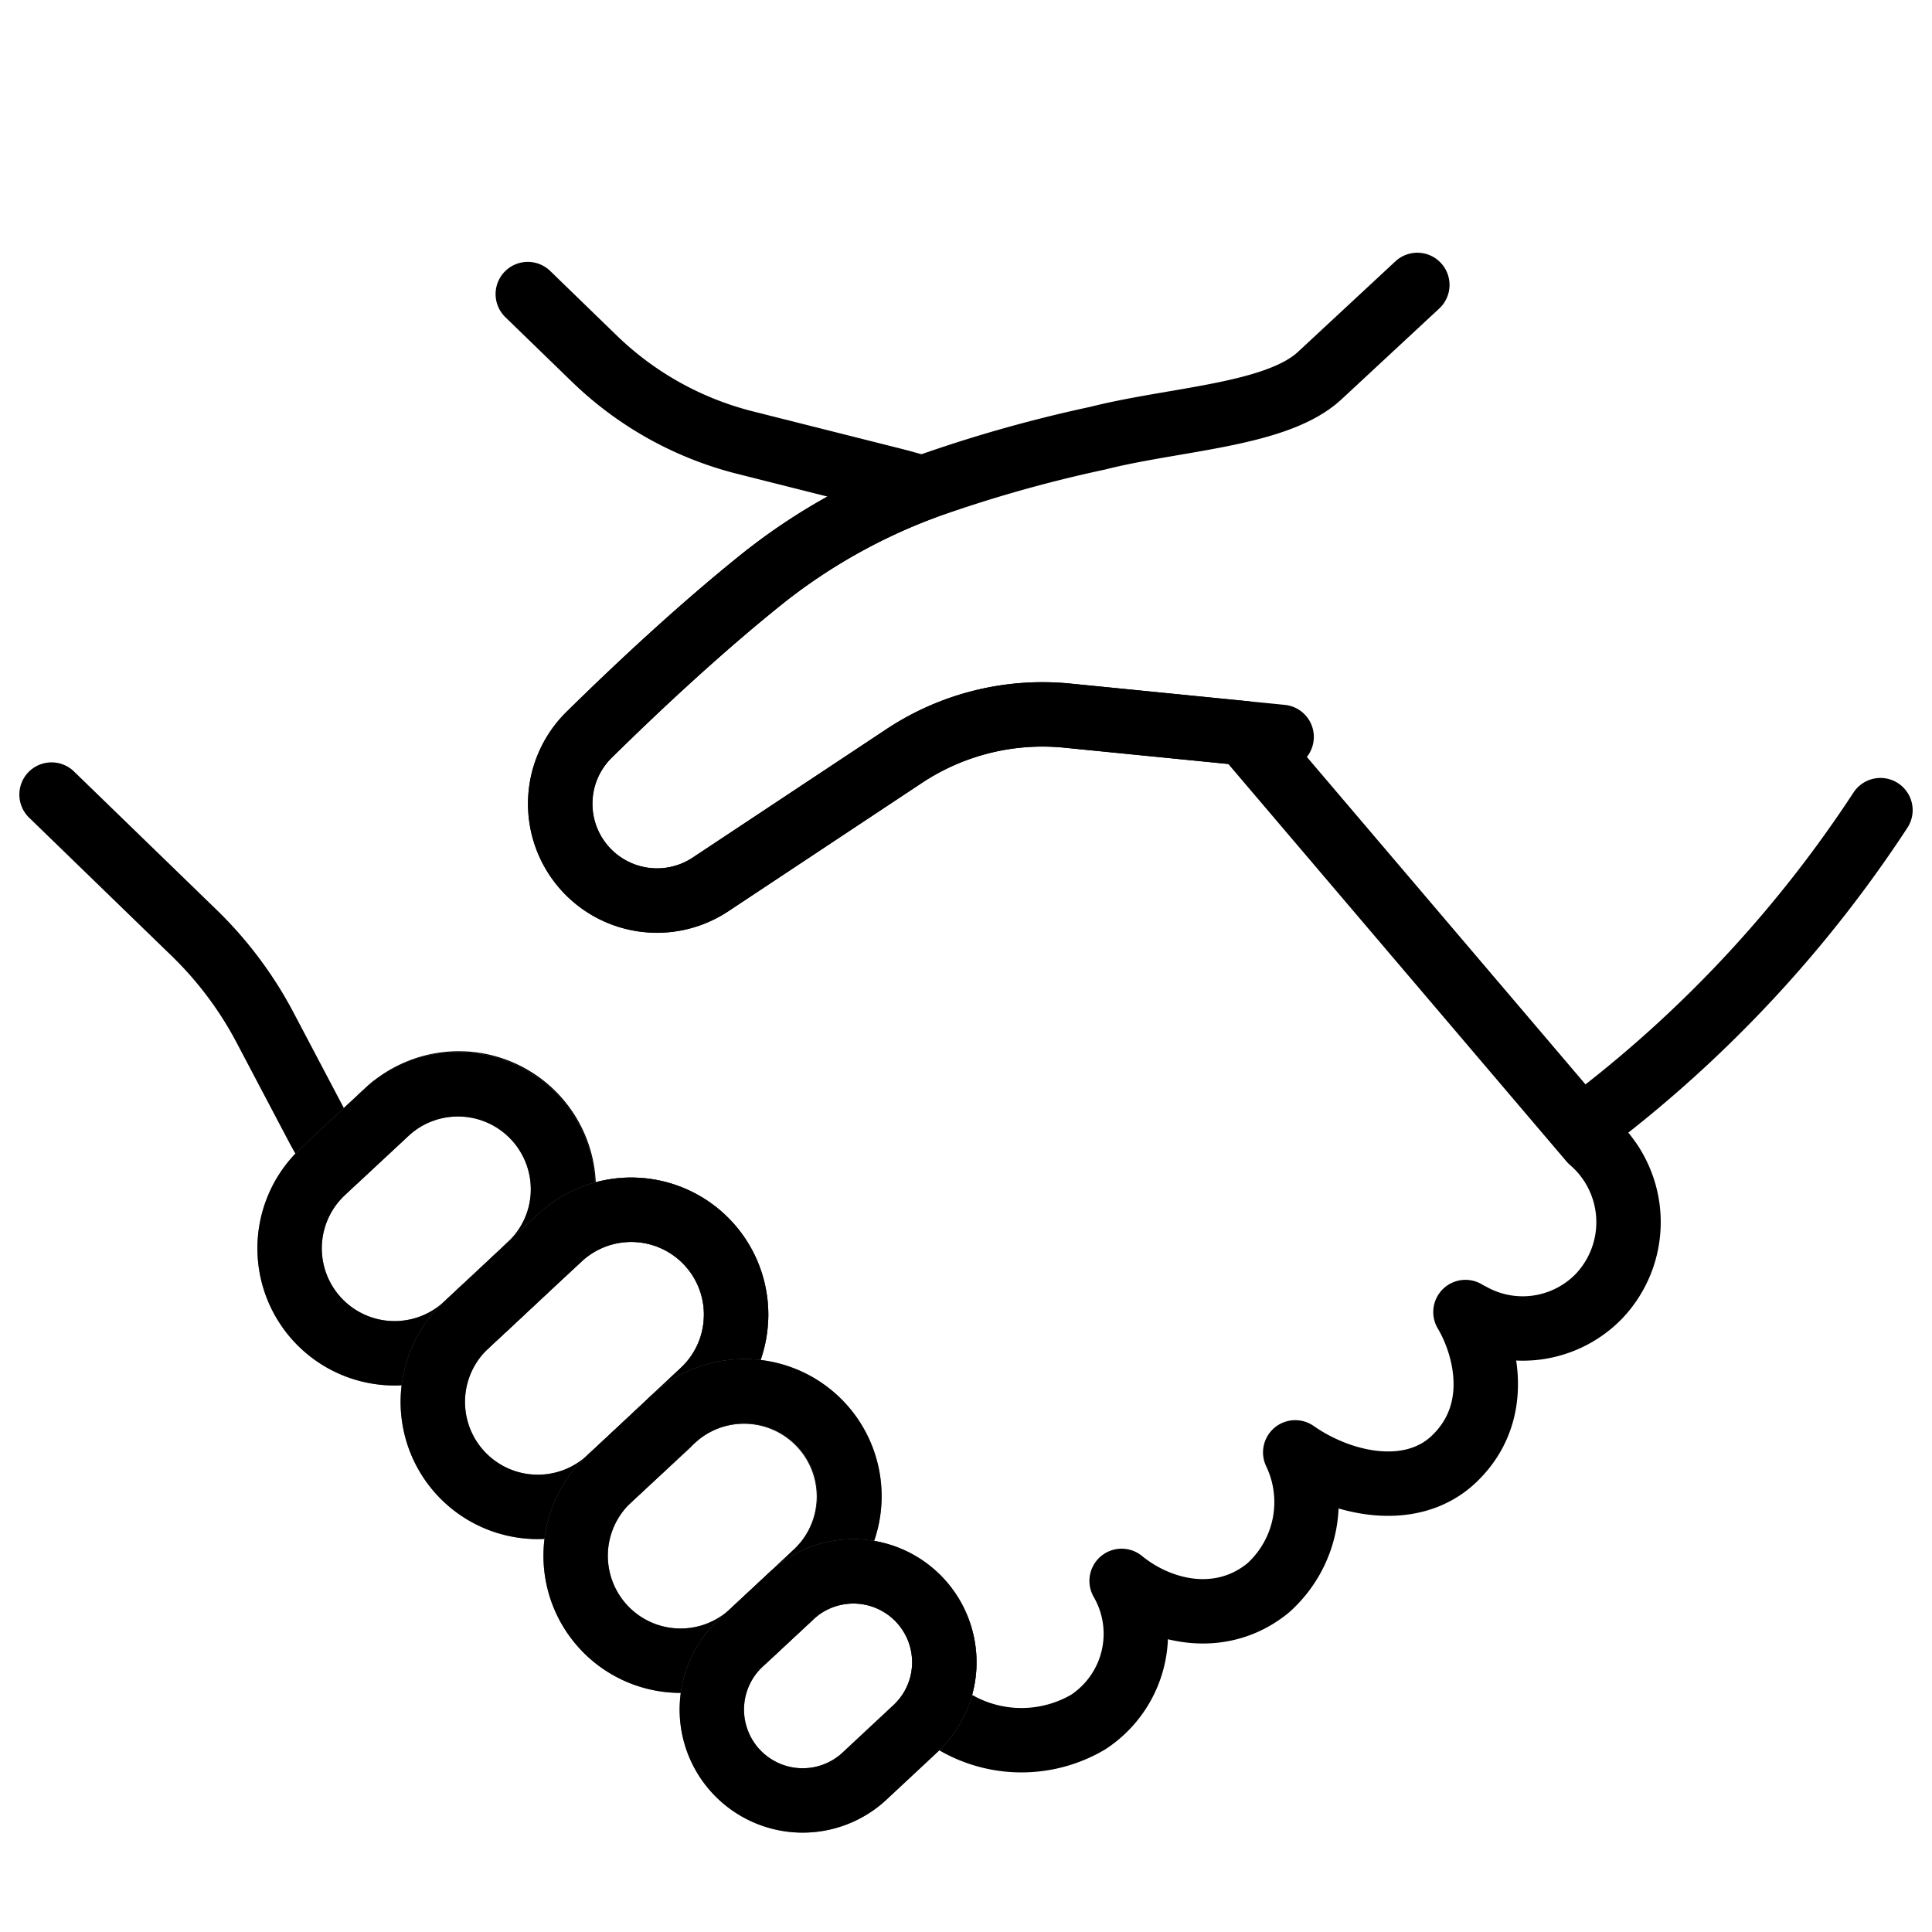
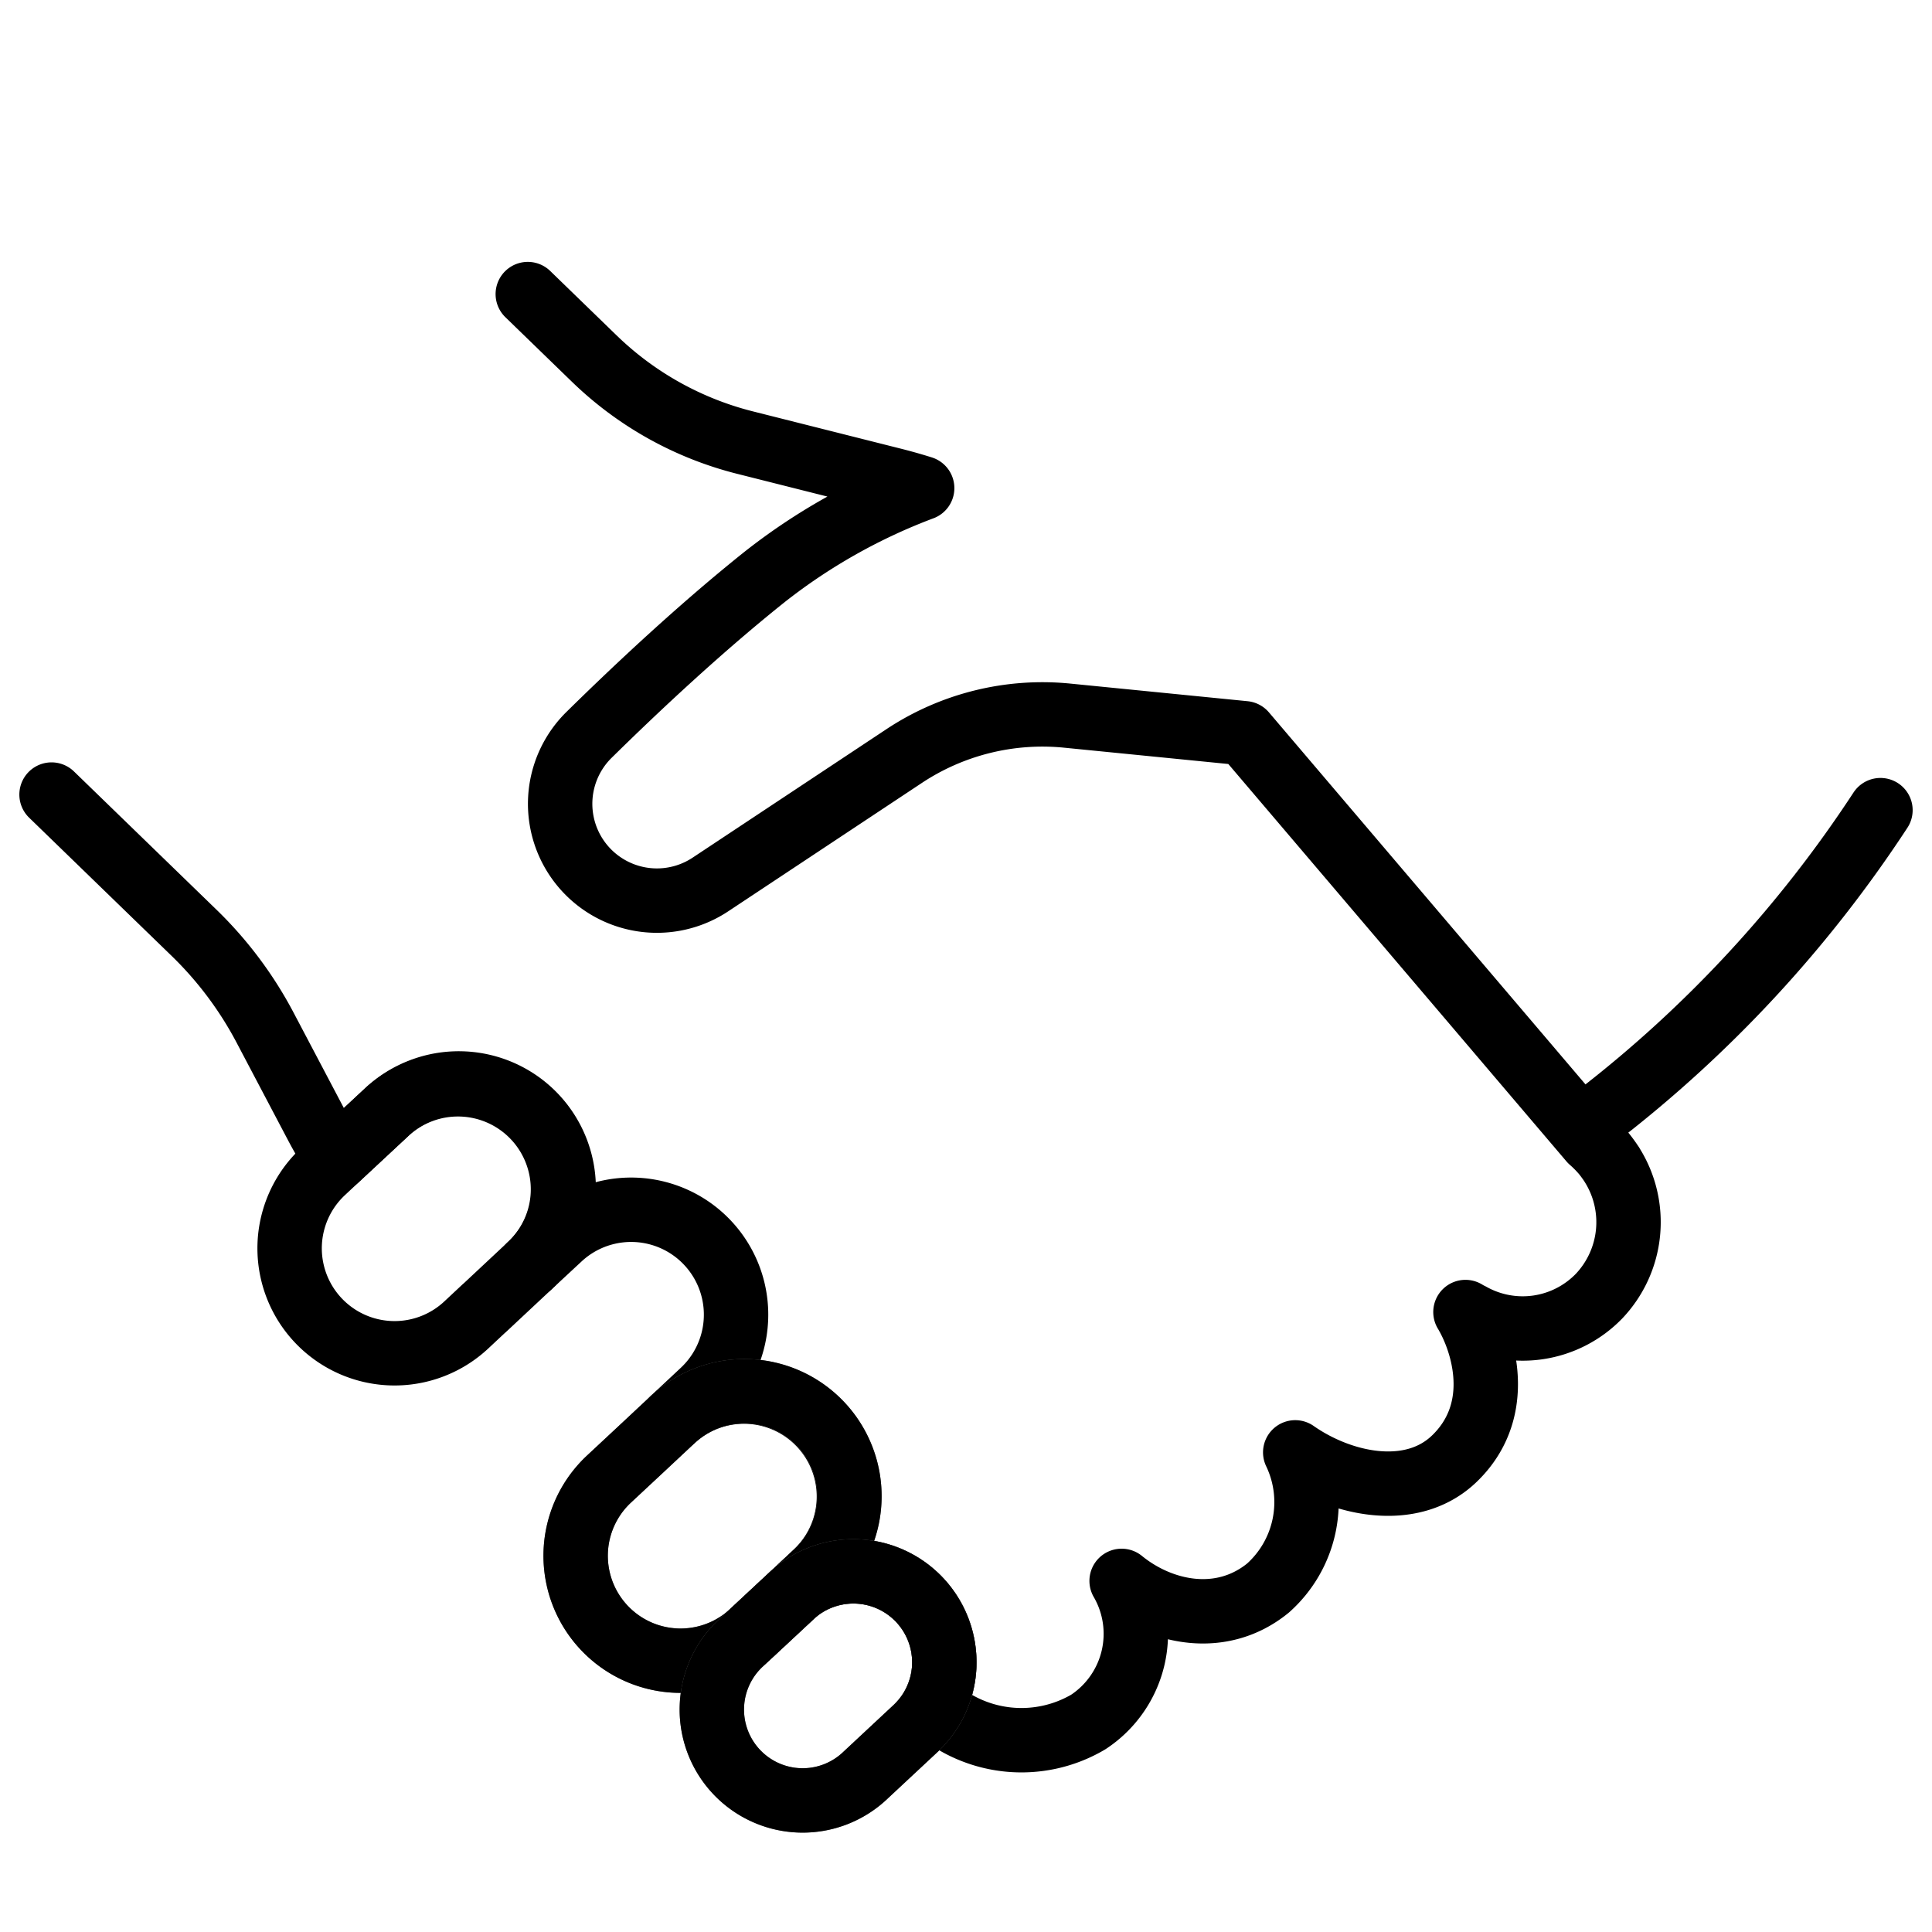
<svg xmlns="http://www.w3.org/2000/svg" width="120" height="120" viewBox="0 0 120 120">
  <defs>
    <clipPath id="clip-path">
      <rect id="長方形_3334" data-name="長方形 3334" width="120" height="100.466" fill="none" stroke="#707070" stroke-width="4" />
    </clipPath>
  </defs>
  <g id="_04" data-name="04" transform="translate(-2619.233 -8450.815)">
-     <rect id="長方形_3332" data-name="長方形 3332" width="120" height="120" transform="translate(2619.233 8450.815)" fill="none" />
    <g id="グループ_31" data-name="グループ 31" transform="translate(2619.233 8465.315)">
      <g id="グループ_31-2" data-name="グループ 31" clip-path="url(#clip-path)">
-         <path id="パス_162" data-name="パス 162" d="M36.8,8.492l4.114,3.991a20.7,20.7,0,0,0,9.372,5.232l9.159,2.308q.935.234,1.85.522a36.615,36.615,0,0,0-9.766,5.5c-4.026,3.21-8.067,7.012-10.929,9.829a6.011,6.011,0,0,0,7.542,9.29l12.028-7.974a15.554,15.554,0,0,1,10.141-2.514l11,1.093,21.528,25.3a7.444,7.444,0,0,1,.834.853c.168.212.317.423.466.646v.006a6.678,6.678,0,0,1-.8,8.156A6.6,6.6,0,0,1,95.372,71.9a3.488,3.488,0,0,1-.332-.181c.063.1.119.21.182.321,1.11,2.073,2.056,5.956-.86,8.776-2.647,2.565-7.011,1.637-9.895-.381a7.151,7.151,0,0,1-1.695,8.431c-2.894,2.356-6.644,1.547-9.088-.448a6.558,6.558,0,0,1-2.076,8.768,8.185,8.185,0,0,1-9.637-.989,5.647,5.647,0,0,0-8.424-7.175l-.012-.012,1.171-1.095a6.519,6.519,0,0,0-8.894-9.533l1.854-1.735a6.517,6.517,0,1,0-8.894-9.528l-1.861,1.728a6.517,6.517,0,1,0-8.894-9.527l-3.1,2.887c-.436-.652-.834-1.325-1.2-2.016L20.481,54.05a23.391,23.391,0,0,0-4.389-5.866L7.22,39.578,28.314,17.412Z" transform="translate(-4.018 -4.726)" fill="none" />
+         <path id="パス_162" data-name="パス 162" d="M36.8,8.492l4.114,3.991a20.7,20.7,0,0,0,9.372,5.232l9.159,2.308q.935.234,1.85.522a36.615,36.615,0,0,0-9.766,5.5c-4.026,3.21-8.067,7.012-10.929,9.829a6.011,6.011,0,0,0,7.542,9.29l12.028-7.974a15.554,15.554,0,0,1,10.141-2.514l11,1.093,21.528,25.3a7.444,7.444,0,0,1,.834.853c.168.212.317.423.466.646v.006a6.678,6.678,0,0,1-.8,8.156A6.6,6.6,0,0,1,95.372,71.9a3.488,3.488,0,0,1-.332-.181c.063.1.119.21.182.321,1.11,2.073,2.056,5.956-.86,8.776-2.647,2.565-7.011,1.637-9.895-.381a7.151,7.151,0,0,1-1.695,8.431c-2.894,2.356-6.644,1.547-9.088-.448a6.558,6.558,0,0,1-2.076,8.768,8.185,8.185,0,0,1-9.637-.989,5.647,5.647,0,0,0-8.424-7.175l-.012-.012,1.171-1.095l1.854-1.735a6.517,6.517,0,1,0-8.894-9.528l-1.861,1.728a6.517,6.517,0,1,0-8.894-9.527l-3.1,2.887c-.436-.652-.834-1.325-1.2-2.016L20.481,54.05a23.391,23.391,0,0,0-4.389-5.866L7.22,39.578,28.314,17.412Z" transform="translate(-4.018 -4.726)" fill="none" />
        <path id="パス_163" data-name="パス 163" d="M36.8,8.492l4.114,3.991a20.7,20.7,0,0,0,9.372,5.232l9.159,2.308q.935.234,1.85.522a36.615,36.615,0,0,0-9.766,5.5c-4.026,3.21-8.067,7.012-10.929,9.829a6.011,6.011,0,0,0,7.542,9.29l12.028-7.974a15.554,15.554,0,0,1,10.141-2.514l11,1.093,21.528,25.3a7.444,7.444,0,0,1,.834.853c.168.212.317.423.466.646v.006a6.678,6.678,0,0,1-.8,8.156A6.6,6.6,0,0,1,95.372,71.9a3.488,3.488,0,0,1-.332-.181c.063.1.119.21.182.321,1.11,2.073,2.056,5.956-.86,8.776-2.647,2.565-7.011,1.637-9.895-.381a7.151,7.151,0,0,1-1.695,8.431c-2.894,2.356-6.644,1.547-9.088-.448a6.558,6.558,0,0,1-2.076,8.768,8.185,8.185,0,0,1-9.637-.989,5.647,5.647,0,0,0-8.424-7.175l-.012-.012,1.171-1.095a6.519,6.519,0,0,0-8.894-9.533l1.854-1.735a6.517,6.517,0,1,0-8.894-9.528l-1.861,1.728a6.517,6.517,0,1,0-8.894-9.527l-3.1,2.887c-.436-.652-.834-1.325-1.2-2.016L20.481,54.05a23.391,23.391,0,0,0-4.389-5.866L7.22,39.578" transform="translate(-4.018 -4.726)" fill="none" stroke="#000" stroke-linecap="round" stroke-linejoin="round" stroke-width="4" />
-         <path id="パス_164" data-name="パス 164" d="M123.263,35.289l-2.309-.23-11-1.093A15.555,15.555,0,0,0,99.814,36.48L87.785,44.454a6.012,6.012,0,0,1-7.542-9.29c2.862-2.817,6.9-6.619,10.929-9.829a36.615,36.615,0,0,1,9.766-5.5h.006a85.225,85.225,0,0,1,10.894-3.1c4.818-1.221,11.116-1.407,13.784-3.88l6.07-5.64" transform="translate(-43.659 -4.018)" fill="none" stroke="#000" stroke-linecap="round" stroke-linejoin="round" stroke-width="4" />
-         <path id="パス_165" data-name="パス 165" d="M57.5,125.906a6.478,6.478,0,0,1-2.072,4.522l-2.806,2.625h-.006l-1.158,1.083a6.519,6.519,0,0,1-8.894-9.533l.871-.815,3.1-2.887A6.523,6.523,0,0,1,57.5,125.906" transform="translate(-22.536 -66.303)" fill="none" stroke="#707070" stroke-width="4" />
        <path id="パス_166" data-name="パス 166" d="M57.5,125.906a6.478,6.478,0,0,1-2.072,4.522l-2.806,2.625h-.006l-1.158,1.083a6.519,6.519,0,0,1-8.894-9.533l.871-.815,3.1-2.887A6.523,6.523,0,0,1,57.5,125.906Z" transform="translate(-22.536 -66.303)" fill="none" stroke="#000" stroke-linecap="round" stroke-linejoin="round" stroke-width="4" />
-         <path id="パス_167" data-name="パス 167" d="M79.41,143.483a6.485,6.485,0,0,1-2.066,4.528l-1.854,1.735L73.5,151.609l-1.979,1.845a6.521,6.521,0,0,1-8.9-9.533l1.159-1.083h.006l2.807-2.625,1.86-1.729a6.514,6.514,0,0,1,10.96,5" transform="translate(-33.695 -76.087)" fill="none" stroke="#707070" stroke-width="4" />
-         <path id="パス_168" data-name="パス 168" d="M79.41,143.483a6.485,6.485,0,0,1-2.066,4.528l-1.854,1.735L73.5,151.609l-1.979,1.845a6.521,6.521,0,0,1-8.9-9.533l1.159-1.083h.006l2.807-2.625,1.86-1.729a6.514,6.514,0,0,1,10.96,5Z" transform="translate(-33.695 -76.087)" fill="none" stroke="#000" stroke-linecap="round" stroke-linejoin="round" stroke-width="4" />
        <path id="パス_169" data-name="パス 169" d="M97.61,168.892a6.5,6.5,0,0,1-2.065,4.522l-1.171,1.095-.357.332-2.443,2.276a6.517,6.517,0,1,1-8.894-9.528l1.979-1.845,1.992-1.863a6.52,6.52,0,0,1,10.959,5.012" transform="translate(-44.855 -90.221)" fill="none" stroke="#707070" stroke-width="4" />
        <path id="パス_170" data-name="パス 170" d="M97.61,168.892a6.5,6.5,0,0,1-2.065,4.522l-1.171,1.095-.357.332-2.443,2.276a6.517,6.517,0,1,1-8.894-9.528l1.979-1.845,1.992-1.863a6.52,6.52,0,0,1,10.959,5.012Z" transform="translate(-44.855 -90.221)" fill="none" stroke="#000" stroke-linecap="round" stroke-linejoin="round" stroke-width="4" />
        <path id="パス_171" data-name="パス 171" d="M114.212,193.215a5.634,5.634,0,0,1-.7,2.521,5.893,5.893,0,0,1-1.092,1.394l-3.082,2.875a5.643,5.643,0,1,1-7.7-8.249l.639-.6,2.443-2.276c.119-.111.244-.215.369-.319a5.646,5.646,0,0,1,9.121,4.654" transform="translate(-55.561 -104.262)" fill="none" stroke="#707070" stroke-width="4" />
        <path id="パス_172" data-name="パス 172" d="M114.212,193.215a5.634,5.634,0,0,1-.7,2.521,5.893,5.893,0,0,1-1.092,1.394l-3.082,2.875a5.643,5.643,0,1,1-7.7-8.249l.639-.6,2.443-2.276c.119-.111.244-.215.369-.319a5.646,5.646,0,0,1,9.121,4.654Z" transform="translate(-55.561 -104.262)" fill="none" stroke="#000" stroke-linecap="round" stroke-linejoin="round" stroke-width="4" />
        <path id="パス_173" data-name="パス 173" d="M223.787,99.728a77.736,77.736,0,0,0,17.544-18.964" transform="translate(-124.533 -44.944)" fill="none" stroke="#000" stroke-linecap="round" stroke-linejoin="round" stroke-width="4" />
      </g>
    </g>
  </g>
</svg>